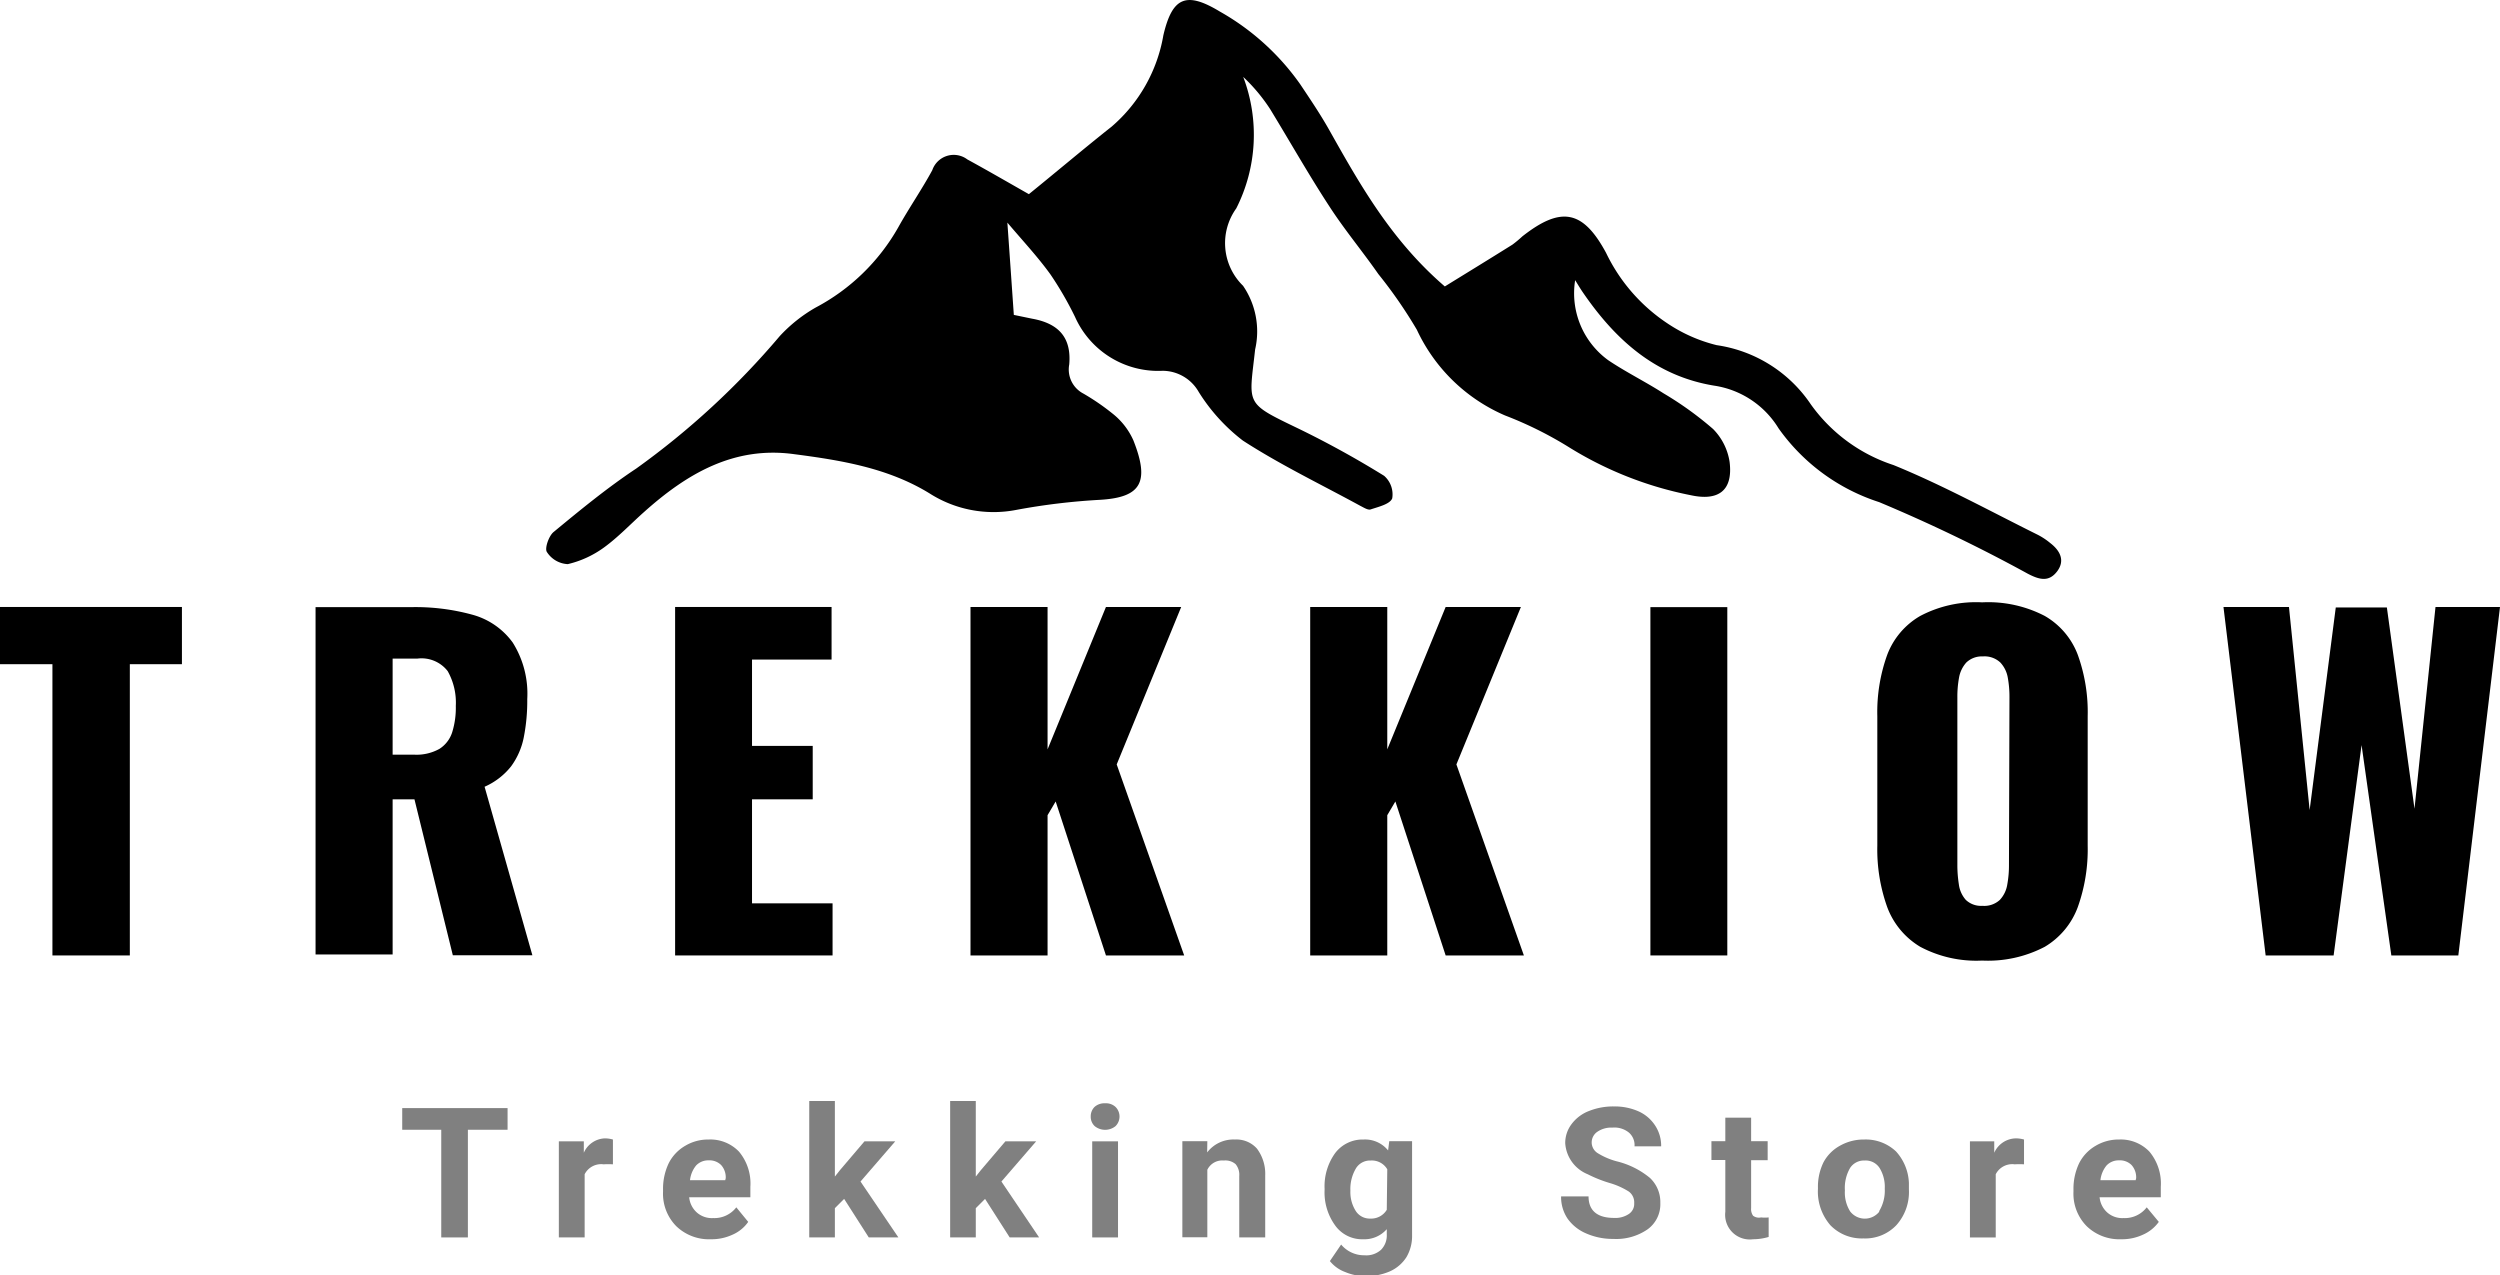
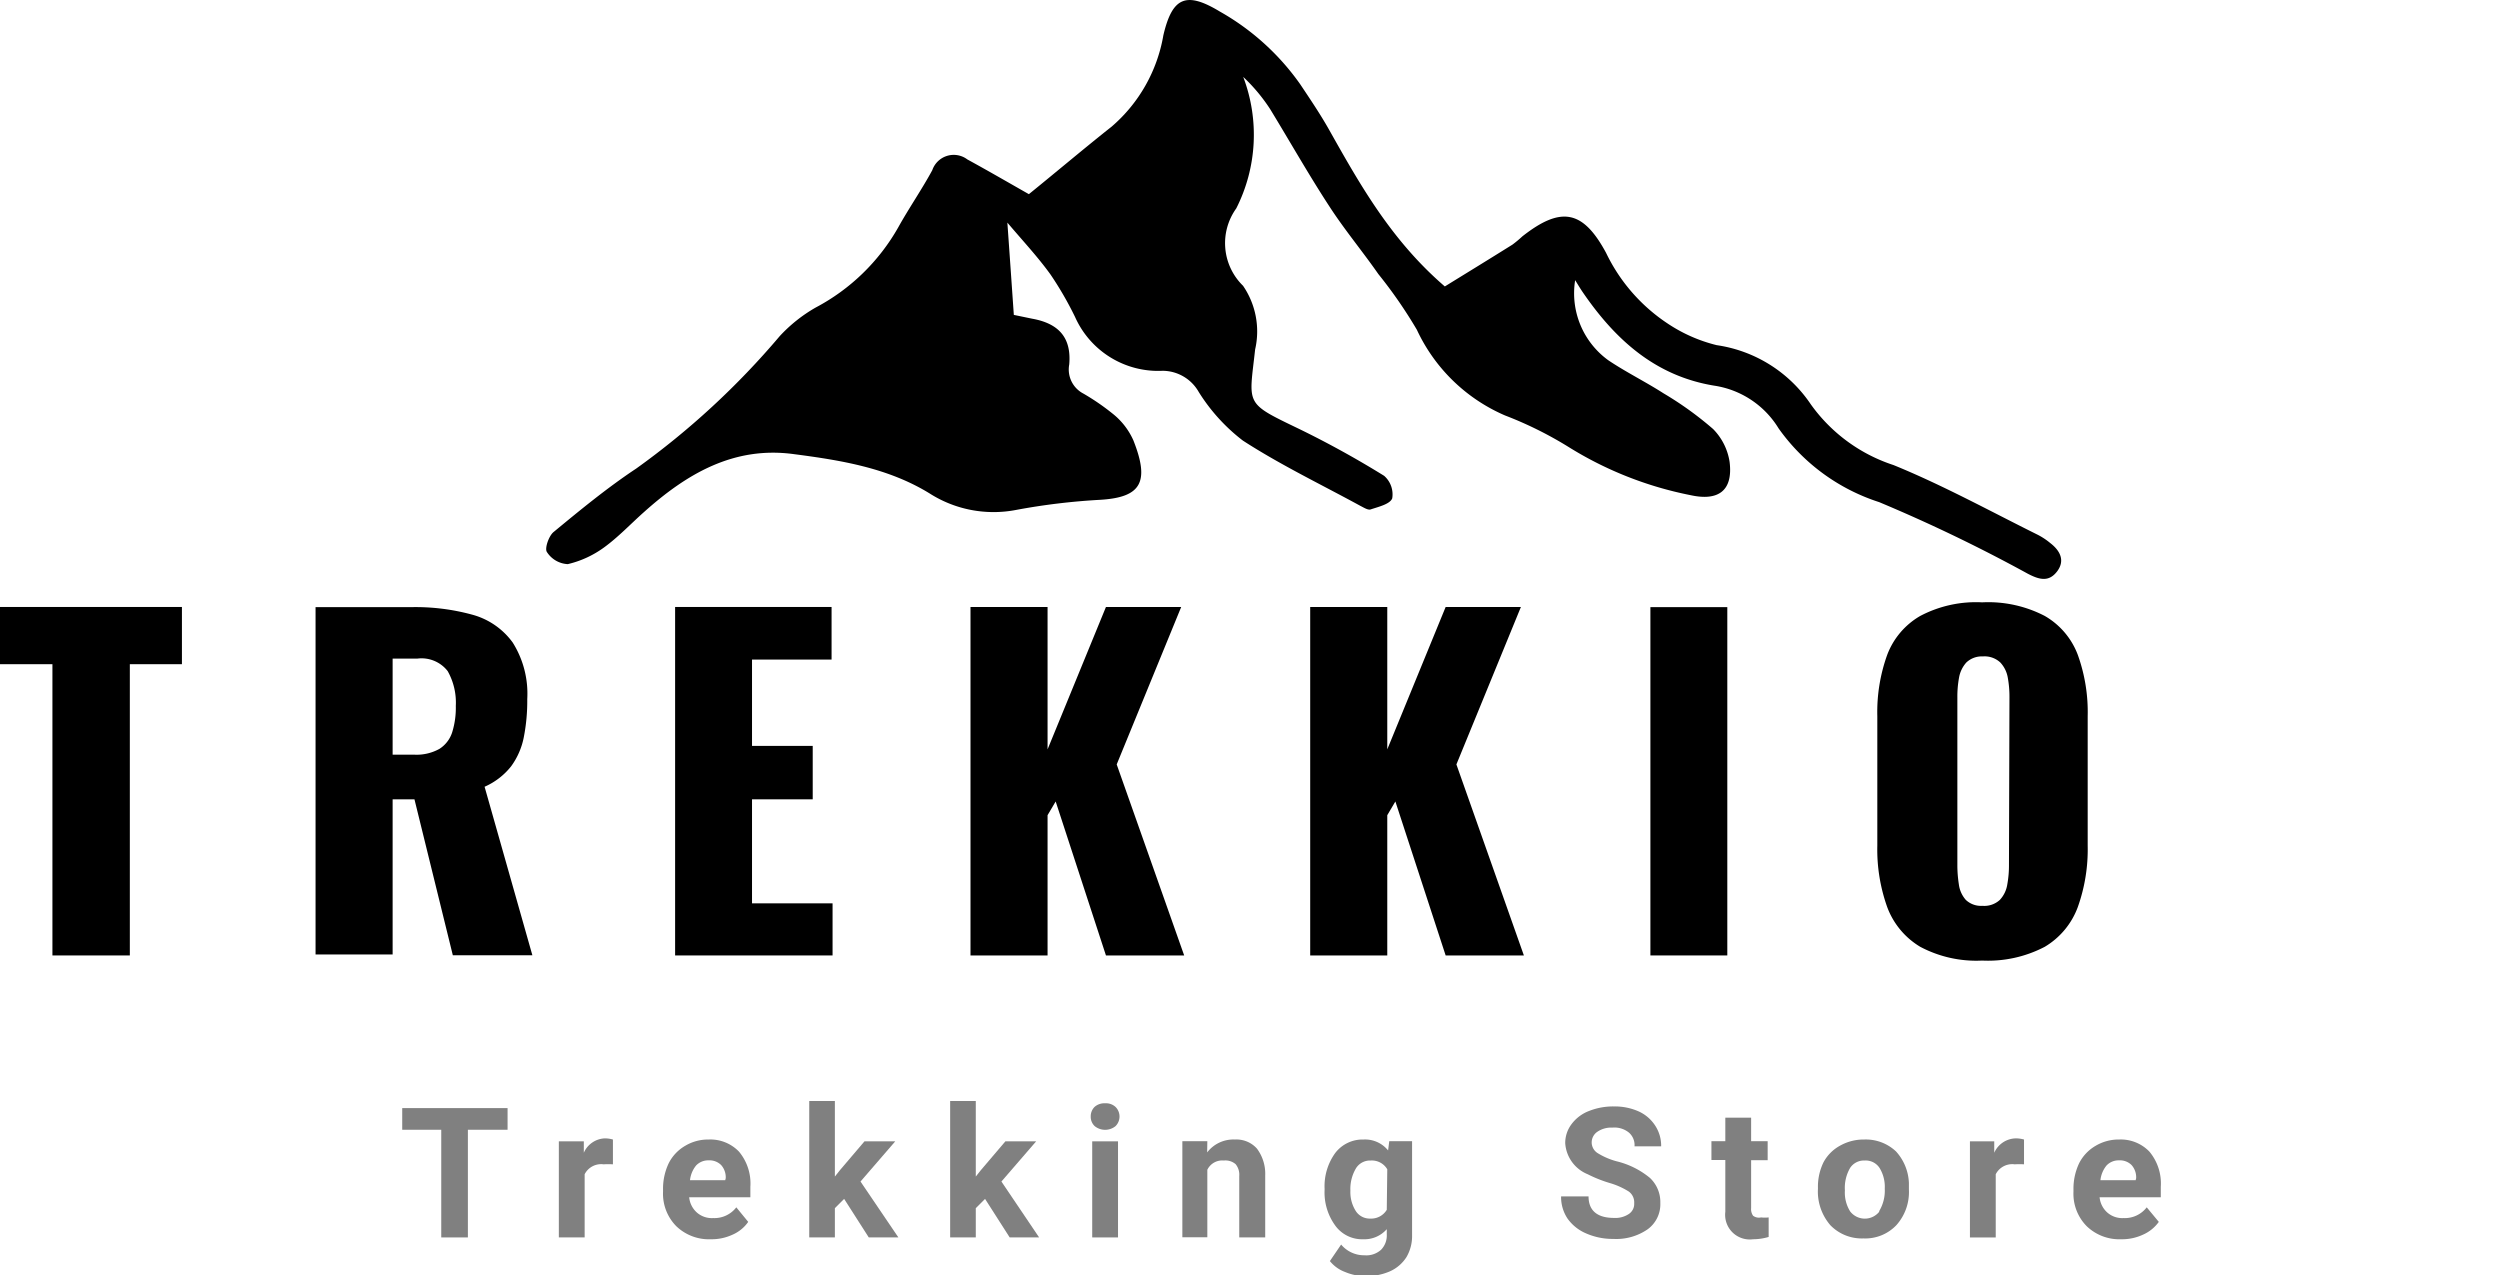
<svg xmlns="http://www.w3.org/2000/svg" id="Layer_1" data-name="Layer 1" viewBox="0 0 151.16 77.11">
  <defs>
    <style>.cls-1{fill:gray;}</style>
  </defs>
  <path d="M122.61,34.69c.69.36,1.27.52,1.77-.14s.18-1.26-.42-1.72a4.13,4.13,0,0,0-.74-.49c-2.9-1.44-5.74-3-8.73-4.22a9.93,9.93,0,0,1-5-3.67,8.29,8.29,0,0,0-5.69-3.58,9.36,9.36,0,0,1-3-1.33,10.63,10.63,0,0,1-3.69-4.25c-1.4-2.6-2.73-2.83-5.06-1a7.22,7.22,0,0,1-.6.5c-1.42.89-2.86,1.77-4.09,2.53-3.24-2.79-5.12-6.14-7-9.48-.53-.94-1.14-1.84-1.74-2.74A14.88,14.88,0,0,0,73.76.7c-2.05-1.24-2.88-.87-3.42,1.44a9.36,9.36,0,0,1-3.13,5.52c-1.68,1.33-3.32,2.72-5,4.08-1.13-.64-2.42-1.39-3.72-2.1a1.37,1.37,0,0,0-2.12.65c-.64,1.18-1.41,2.29-2.06,3.46a12.38,12.38,0,0,1-5,4.85,9.09,9.09,0,0,0-2.17,1.73,47.87,47.87,0,0,1-8.67,8c-1.75,1.16-3.39,2.51-5,3.84-.29.24-.55,1-.4,1.21a1.59,1.59,0,0,0,1.26.73,6.09,6.09,0,0,0,2.18-1c.87-.63,1.62-1.43,2.43-2.15,2.58-2.31,5.43-4,9.07-3.5,2.84.37,5.68.83,8.19,2.37a7.19,7.19,0,0,0,5.25,1,39.35,39.35,0,0,1,5.08-.61c2.46-.15,3-1.06,2-3.59A4.27,4.27,0,0,0,67.26,25a13.9,13.9,0,0,0-1.75-1.2,1.64,1.64,0,0,1-.86-1.76c.14-1.61-.62-2.48-2.24-2.77l-1.11-.23c-.13-1.88-.25-3.6-.39-5.58.93,1.1,1.84,2.07,2.61,3.14A20.73,20.73,0,0,1,65,19.16a5.5,5.5,0,0,0,5.29,3.26,2.52,2.52,0,0,1,2.19,1.28,11.1,11.1,0,0,0,2.67,2.94c2.27,1.47,4.73,2.65,7.11,3.95.2.1.46.27.62.21.48-.16,1.17-.32,1.3-.67a1.49,1.49,0,0,0-.49-1.36,57.81,57.81,0,0,0-5.17-2.85c-3.3-1.59-3-1.41-2.63-4.79a4.88,4.88,0,0,0-.73-3.85,3.6,3.6,0,0,1-.41-4.68,9.85,9.85,0,0,0,.42-7.95A10.59,10.59,0,0,1,76.8,6.6c1.22,2,2.35,4,3.6,5.91.91,1.4,2,2.71,2.94,4.06a28.12,28.12,0,0,1,2.33,3.37A10.43,10.43,0,0,0,91,25.12,22.78,22.78,0,0,1,94.8,27a22,22,0,0,0,7.42,2.94c1.68.37,2.57-.27,2.36-2a3.59,3.59,0,0,0-1-2,20.49,20.49,0,0,0-3-2.16c-1.09-.7-2.27-1.28-3.34-2a5,5,0,0,1-2-4.84c.15.24.28.46.42.67,2,2.94,4.44,5.13,8,5.71a5.52,5.52,0,0,1,3.88,2.58,11.94,11.94,0,0,0,6.08,4.46A95,95,0,0,1,122.61,34.69Z" />
  <polygon points="0 40.16 3.17 40.16 3.17 57.77 7.85 57.77 7.85 40.16 11 40.16 11 36.7 0 36.7 0 40.16" />
  <path d="M30.9,46.34a4.4,4.4,0,0,0,.77-1.76,11.37,11.37,0,0,0,.21-2.31A5.8,5.8,0,0,0,31,38.85a4.45,4.45,0,0,0-2.43-1.68,13,13,0,0,0-3.69-.46h-5.8v21h4.66V48.33h1.32l2.32,9.43h4.81L29.3,47.57A4.19,4.19,0,0,0,30.9,46.34Zm-3.56-2.06a1.86,1.86,0,0,1-.77,1,2.84,2.84,0,0,1-1.53.35h-1.3V39.82h1.51a2,2,0,0,1,1.82.76,3.88,3.88,0,0,1,.49,2.1A5,5,0,0,1,27.34,44.28Z" />
  <polygon points="50.28 39.88 50.28 36.7 40.82 36.7 40.82 57.77 50.34 57.77 50.34 54.62 45.47 54.62 45.47 48.33 49.14 48.33 49.14 45.1 45.47 45.1 45.47 39.88 50.28 39.88" />
  <polygon points="71.6 57.77 67.52 46.22 71.42 36.7 66.87 36.7 63.34 45.31 63.34 36.7 58.68 36.7 58.68 57.77 63.34 57.77 63.34 49.29 63.83 48.46 66.87 57.77 71.6 57.77" />
  <polygon points="91.96 36.7 87.41 36.7 83.88 45.31 83.88 36.7 79.22 36.7 79.22 57.77 83.88 57.77 83.88 49.29 84.37 48.46 87.41 57.77 92.14 57.77 88.06 46.22 91.96 36.7" />
  <rect x="99.79" y="36.71" width="4.65" height="21.06" />
  <path d="M126.23,51.13V43.31a10.21,10.21,0,0,0-.6-3.72,4.56,4.56,0,0,0-2-2.35,7.41,7.41,0,0,0-3.78-.82,7.23,7.23,0,0,0-3.74.82,4.58,4.58,0,0,0-2,2.35,10.21,10.21,0,0,0-.6,3.72v7.82a10.36,10.36,0,0,0,.6,3.72,4.7,4.7,0,0,0,2,2.4,7.22,7.22,0,0,0,3.74.83,7.41,7.41,0,0,0,3.78-.83,4.67,4.67,0,0,0,2-2.4A10.36,10.36,0,0,0,126.23,51.13Zm-4.76,1.17a6.45,6.45,0,0,1-.1,1.17,1.77,1.77,0,0,1-.45.94,1.39,1.39,0,0,1-1.06.36,1.33,1.33,0,0,1-1-.36,1.74,1.74,0,0,1-.42-.94,7.49,7.49,0,0,1-.09-1.17V42.17a6.44,6.44,0,0,1,.1-1.19,1.84,1.84,0,0,1,.44-.92,1.35,1.35,0,0,1,1-.37,1.39,1.39,0,0,1,1.06.37,1.78,1.78,0,0,1,.45.92,6.44,6.44,0,0,1,.1,1.19Z" />
-   <polygon points="147.26 36.7 145.99 48.9 144.32 36.73 141.23 36.73 139.65 48.98 138.4 36.7 134.44 36.7 136.99 57.77 141.1 57.77 142.79 45.05 144.59 57.77 148.64 57.77 151.16 36.7 147.26 36.7" />
  <polygon class="cls-1" points="24.32 68.31 26.68 68.31 26.68 74.82 28.29 74.82 28.29 68.31 30.69 68.31 30.69 67 24.32 67 24.32 68.31" />
  <path class="cls-1" d="M35.3,69.7l0-.69H33.79v5.81h1.56V71a1.12,1.12,0,0,1,1.15-.6,4.13,4.13,0,0,1,.56,0l0-1.5a1.85,1.85,0,0,0-.48-.07A1.45,1.45,0,0,0,35.3,69.7Z" />
  <path class="cls-1" d="M42.85,68.9a2.69,2.69,0,0,0-1.42.38,2.54,2.54,0,0,0-1,1.06,3.59,3.59,0,0,0-.34,1.57v.15a2.79,2.79,0,0,0,.81,2.09,2.85,2.85,0,0,0,2.08.78,3,3,0,0,0,1.32-.28,2.24,2.24,0,0,0,.94-.77L44.52,73a1.67,1.67,0,0,1-1.4.65,1.37,1.37,0,0,1-1-.35,1.42,1.42,0,0,1-.45-.91h3.7v-.63a3,3,0,0,0-.69-2.13A2.4,2.4,0,0,0,42.85,68.9Zm1,2.46H41.72a1.69,1.69,0,0,1,.37-.89,1,1,0,0,1,.75-.31,1,1,0,0,1,.76.28,1.11,1.11,0,0,1,.28.8Z" />
  <polygon class="cls-1" points="54.13 69.01 52.27 69.01 50.78 70.76 50.48 71.14 50.48 66.57 48.93 66.57 48.93 74.82 50.48 74.82 50.48 73.05 51.04 72.49 52.53 74.82 54.32 74.82 52.03 71.44 54.13 69.01" />
  <polygon class="cls-1" points="62.65 69.01 60.79 69.01 59.3 70.76 59 71.14 59 66.57 57.45 66.57 57.45 74.82 59 74.82 59 73.05 59.56 72.49 61.05 74.82 62.83 74.82 60.55 71.44 62.65 69.01" />
  <rect class="cls-1" x="66.04" y="69.01" width="1.56" height="5.81" />
  <path class="cls-1" d="M66.82,66.71a.89.89,0,0,0-.64.22.8.8,0,0,0-.23.58.77.77,0,0,0,.24.58,1,1,0,0,0,1.26,0,.82.82,0,0,0,0-1.16A.85.85,0,0,0,66.82,66.71Z" />
  <path class="cls-1" d="M74.67,68.9a2,2,0,0,0-1.68.78L73,69H71.49v5.81H73V70.73a1,1,0,0,1,1-.56.94.94,0,0,1,.71.22,1,1,0,0,1,.22.72v3.71H76.5V71.07A2.54,2.54,0,0,0,76,69.45,1.66,1.66,0,0,0,74.67,68.9Z" />
  <path class="cls-1" d="M83.93,69.56a1.79,1.79,0,0,0-1.48-.66,2.08,2.08,0,0,0-1.72.82,3.42,3.42,0,0,0-.64,2.15v.07a3.4,3.4,0,0,0,.65,2.17,2,2,0,0,0,1.69.82,1.79,1.79,0,0,0,1.42-.61v.32a1.23,1.23,0,0,1-.35.93,1.33,1.33,0,0,1-1,.33,1.81,1.81,0,0,1-1.41-.65l-.68,1a2.13,2.13,0,0,0,.92.66,3.16,3.16,0,0,0,1.24.25,3.54,3.54,0,0,0,1.47-.29,2.29,2.29,0,0,0,1-.86,2.51,2.51,0,0,0,.34-1.33V69H84Zm-.08,3.59a1.1,1.1,0,0,1-1,.53,1,1,0,0,1-.87-.45A2.13,2.13,0,0,1,81.65,72,2.44,2.44,0,0,1,82,70.62a1,1,0,0,1,.88-.45,1.08,1.08,0,0,1,1,.53Z" />
  <path class="cls-1" d="M97.49,68.18a1.39,1.39,0,0,1,1,.3,1,1,0,0,1,.34.83h1.61a2.21,2.21,0,0,0-.36-1.25,2.34,2.34,0,0,0-1-.86,3.54,3.54,0,0,0-1.49-.3,3.93,3.93,0,0,0-1.5.27A2.37,2.37,0,0,0,95,68a1.88,1.88,0,0,0-.36,1.13A2.18,2.18,0,0,0,96,71a7.94,7.94,0,0,0,1.33.53,4.5,4.5,0,0,1,1.16.52.81.81,0,0,1,.32.7.73.73,0,0,1-.32.65,1.46,1.46,0,0,1-.9.24c-1,0-1.54-.43-1.54-1.3H94.39a2.34,2.34,0,0,0,.39,1.34,2.64,2.64,0,0,0,1.13.9,4,4,0,0,0,1.64.33,3.33,3.33,0,0,0,2.07-.58,1.87,1.87,0,0,0,.77-1.59,2,2,0,0,0-.63-1.52,5,5,0,0,0-2-1,4.27,4.27,0,0,1-1.13-.48.77.77,0,0,1-.39-.64.78.78,0,0,1,.33-.66A1.48,1.48,0,0,1,97.49,68.18Z" />
  <path class="cls-1" d="M106,73.51a.69.69,0,0,1-.12-.46v-2.9h1V69h-1V67.58h-1.56V69h-.84v1.14h.84v3.13A1.49,1.49,0,0,0,106,74.93a3.29,3.29,0,0,0,.94-.14V73.61a2.07,2.07,0,0,1-.46,0A.59.59,0,0,1,106,73.51Z" />
  <path class="cls-1" d="M114.64,69.62a2.66,2.66,0,0,0-1.92-.72,2.9,2.9,0,0,0-1.46.37,2.48,2.48,0,0,0-1,1,3.35,3.35,0,0,0-.34,1.54v.07a3.11,3.11,0,0,0,.75,2.2,2.64,2.64,0,0,0,2,.8,2.59,2.59,0,0,0,2-.81,3,3,0,0,0,.75-2.14v-.4A3,3,0,0,0,114.64,69.62Zm-1,3.63a1.12,1.12,0,0,1-1.77,0,2.14,2.14,0,0,1-.32-1.27,2.39,2.39,0,0,1,.32-1.37,1,1,0,0,1,.88-.44,1,1,0,0,1,.89.44,2.17,2.17,0,0,1,.32,1.26A2.39,2.39,0,0,1,113.61,73.25Z" />
  <path class="cls-1" d="M120.58,69.7l0-.69h-1.47v5.81h1.56V71a1.12,1.12,0,0,1,1.15-.6,4.13,4.13,0,0,1,.56,0l0-1.5a1.85,1.85,0,0,0-.48-.07A1.46,1.46,0,0,0,120.58,69.7Z" />
  <path class="cls-1" d="M128.13,68.9a2.72,2.72,0,0,0-1.42.38,2.54,2.54,0,0,0-1,1.06,3.59,3.59,0,0,0-.34,1.57v.15a2.79,2.79,0,0,0,.81,2.09,2.85,2.85,0,0,0,2.08.78,3,3,0,0,0,1.32-.28,2.33,2.33,0,0,0,.95-.77L129.8,73a1.67,1.67,0,0,1-1.4.65,1.37,1.37,0,0,1-1-.35,1.42,1.42,0,0,1-.45-.91h3.7v-.63a3,3,0,0,0-.69-2.13A2.4,2.4,0,0,0,128.13,68.9Zm1,2.46H127a1.69,1.69,0,0,1,.37-.89,1,1,0,0,1,.75-.31,1,1,0,0,1,.76.28,1.11,1.11,0,0,1,.28.8Z" />
</svg>